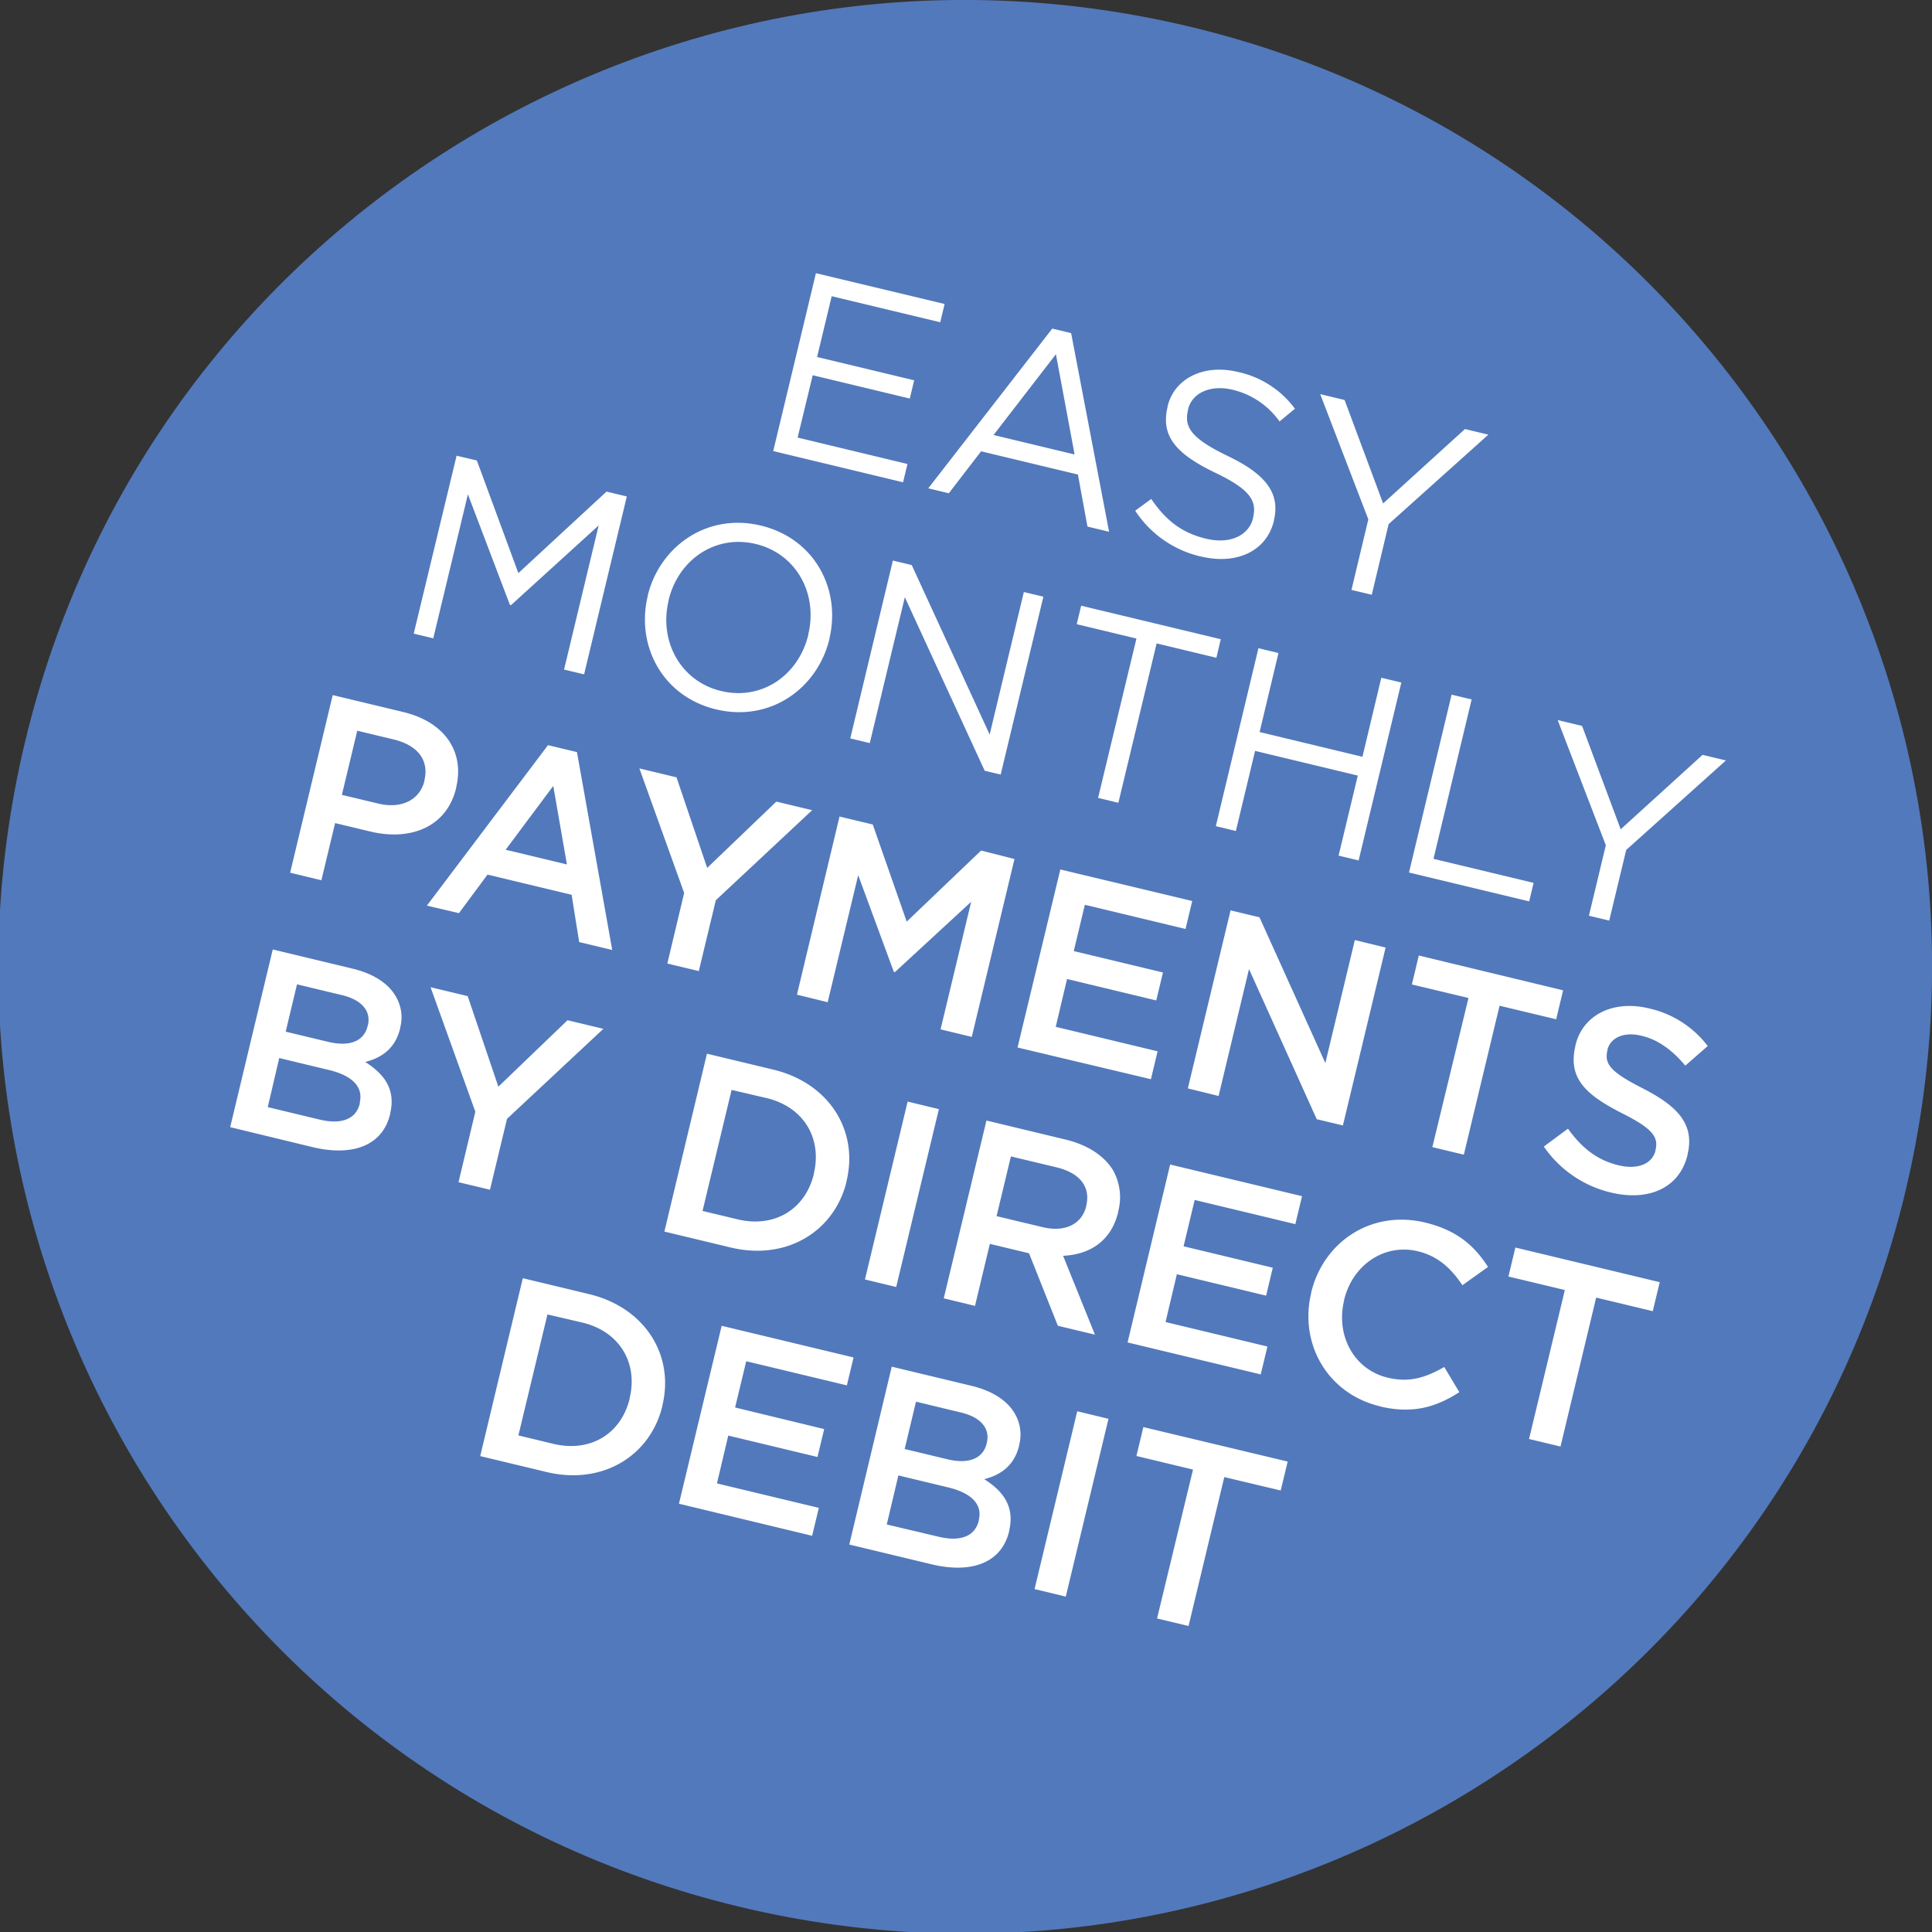
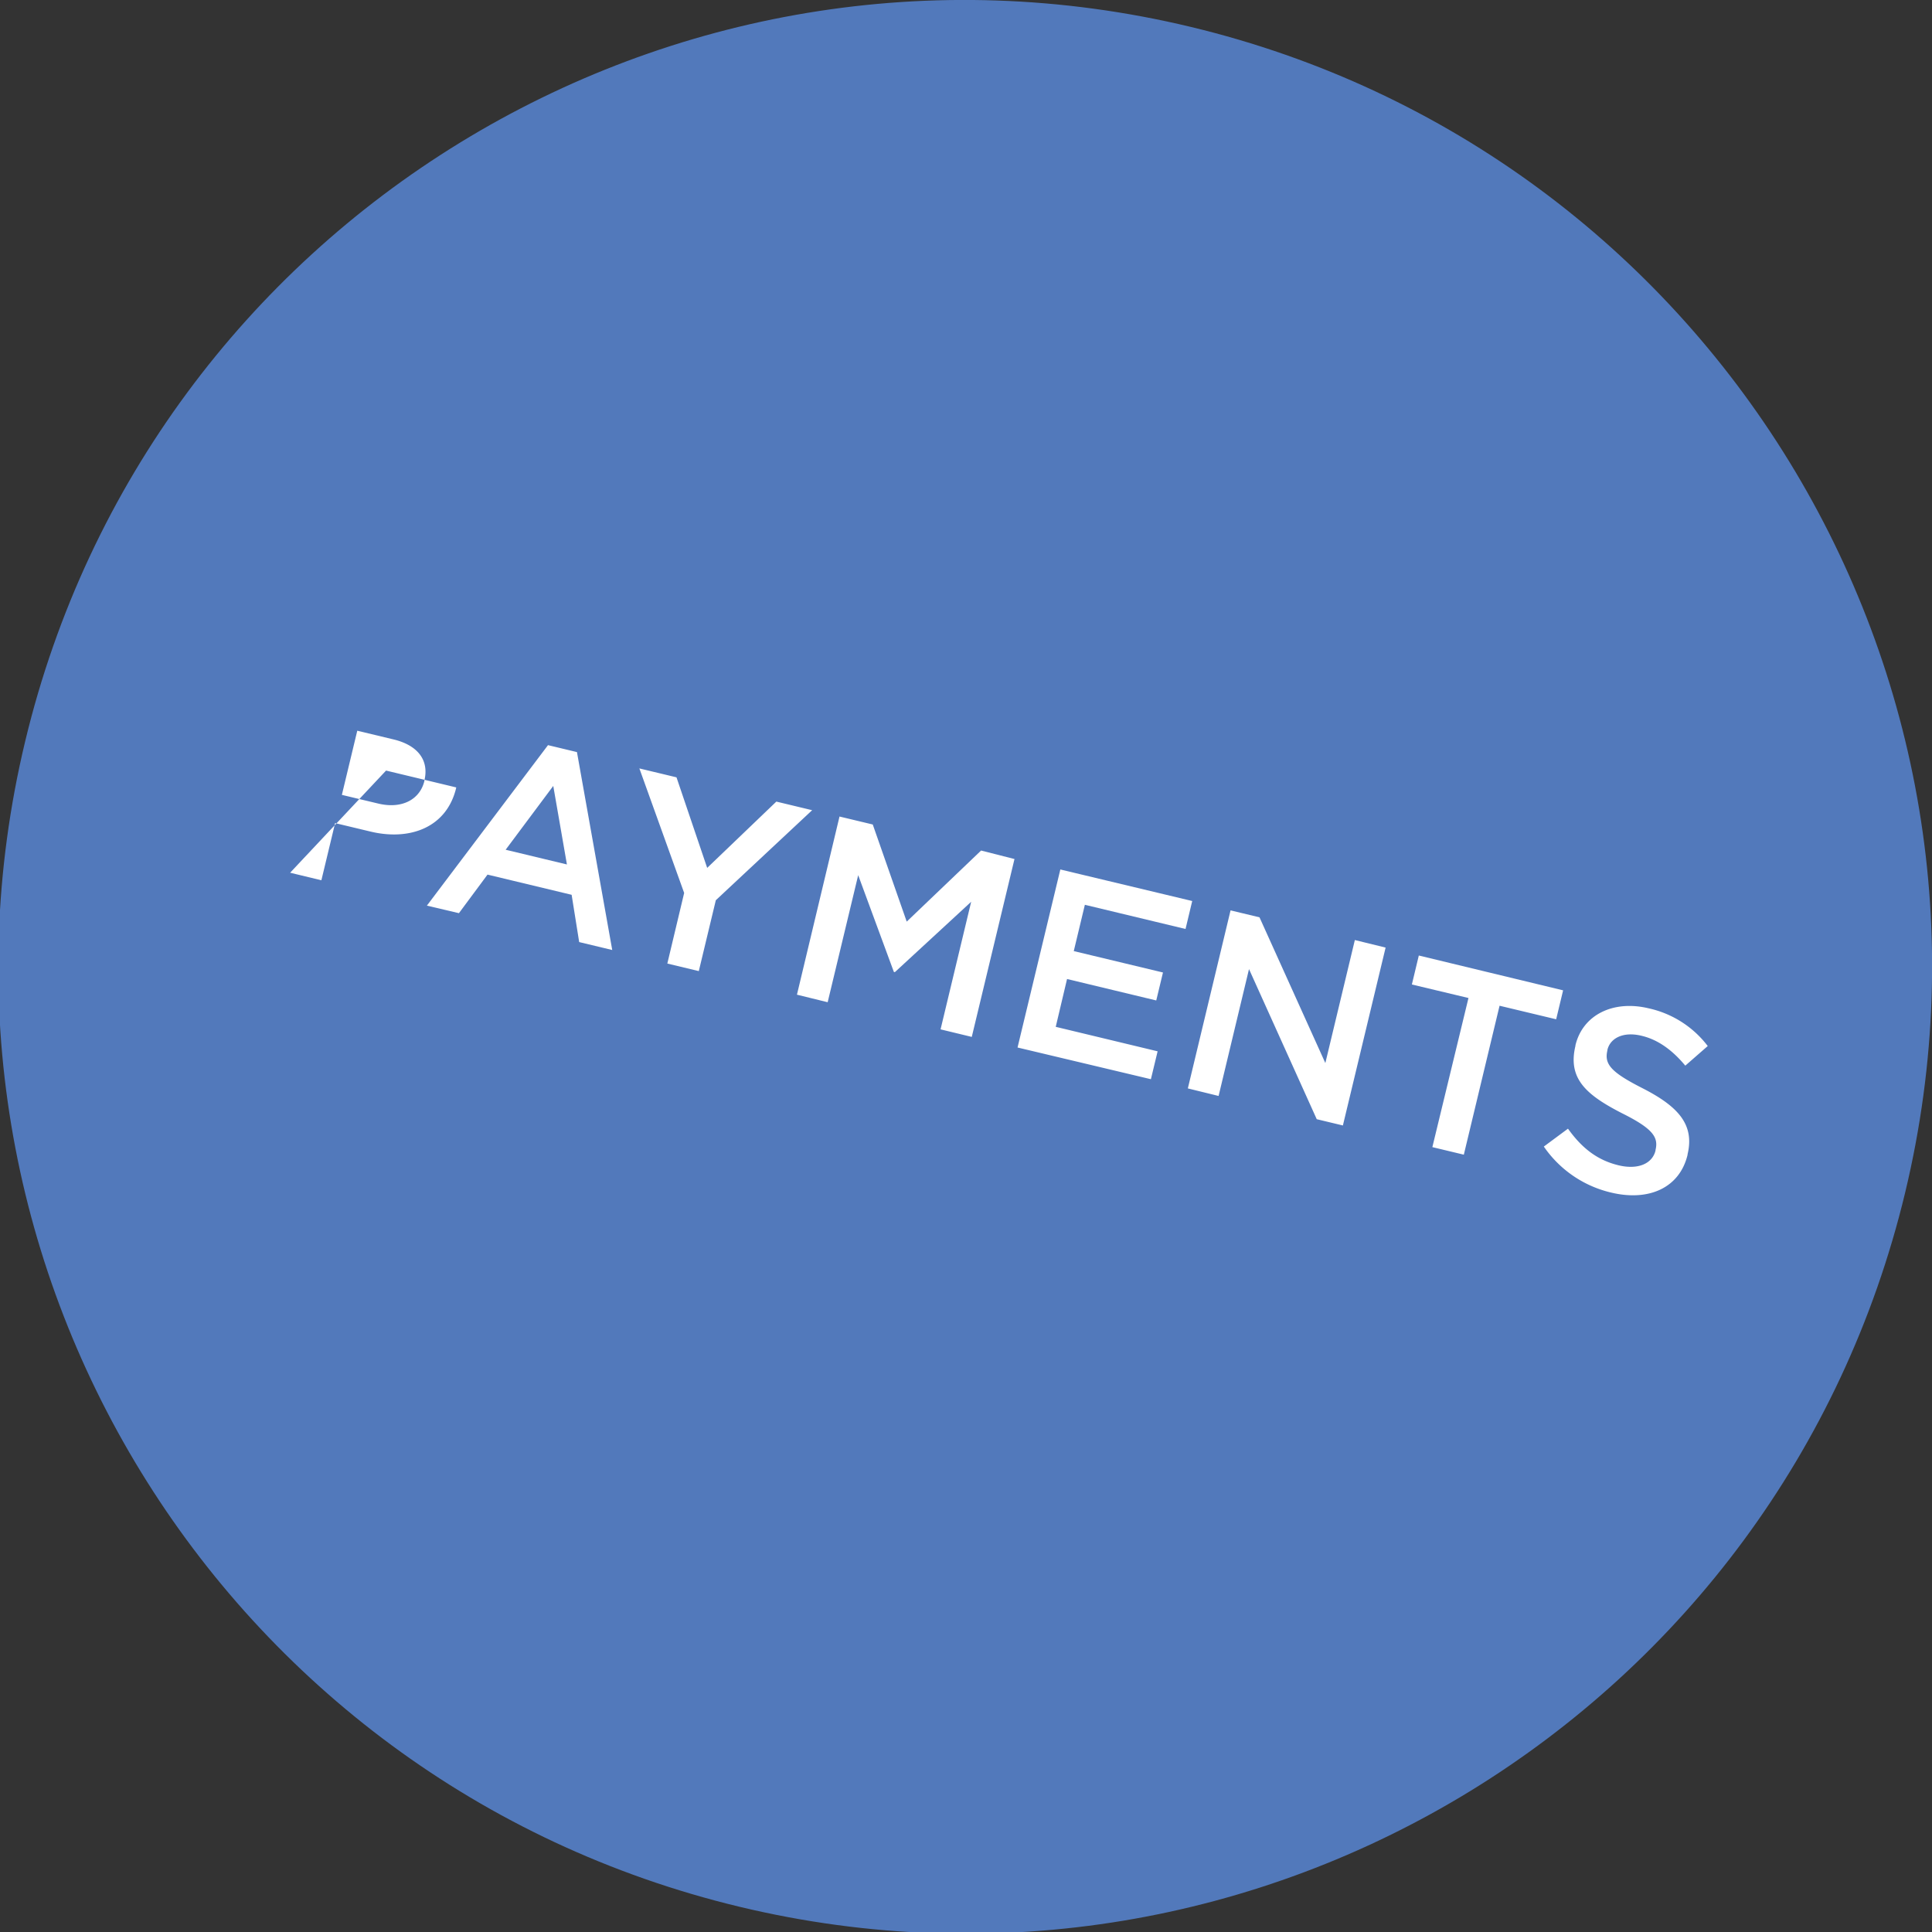
<svg xmlns="http://www.w3.org/2000/svg" id="Layer_1" data-name="Layer 1" viewBox="0 0 512 512">
  <rect x="0" y="0" width="512" height="512" fill="#333333" stroke="none" />
  <defs>
    <style>.cls-1{fill:#5279bb;}.cls-2{fill:#fff;}</style>
  </defs>
  <title>monthly-payments</title>
  <path class="cls-1" d="M196,505.32c137.57,33,275.86-51.72,308.89-189.29S453.14,40.17,315.57,7.13,39.71,58.85,6.68,196.42,58.4,472.29,196,505.32" />
-   <path class="cls-2" d="M306.63,428.91l8.35,2,9.47-39.47L339.4,395l1.85-7.67L303,378.19l-1.84,7.66,15,3.6Zm-32.46-7.79,8.27,2L293.76,376l-8.28-2Zm-14.78-18.29,0,.14c-1,4.24-5,5.65-10.65,4.28L235,404,238.08,391l13.13,3.16c6.54,1.57,9.14,4.69,8.18,8.66m2.11-20.36c-1,4.31-5.11,5.55-10.43,4.26L239.75,384l3-12.54,11.93,2.87c5.32,1.27,7.74,4.28,6.84,8Zm-36.43,26.86,21.82,5.24c10.5,2.52,18.52-.32,20.54-8.74l0-.13c1.53-6.4-1.54-10.49-6.6-13.7,3.93-1,7.89-3.23,9.25-8.89l0-.14a10.88,10.88,0,0,0-1.29-8.57c-2-3.34-5.93-5.83-11.32-7.13l-21.15-5.08ZM179.93,398.5,215.22,407l1.78-7.4-27-6.48,3-12.68,23.64,5.68,1.78-7.4L194.81,373l2.95-12.26,26.67,6.4,1.77-7.4-34.95-8.39Zm-25.58-48c9.9,2.38,14.74,10.73,12.52,20l0,.14c-2.22,9.23-10.28,14.35-20.2,12l-9.29-2.24,7.7-32.06Zm-27.09,35.38,17.58,4.22c14.82,3.56,27.53-4.28,30.71-17.55l0-.14c3.19-13.27-4.6-25.89-19.43-29.45l-17.57-4.22Z" />
-   <path class="cls-2" d="M405.21,381.35l8.34,2L423,343.88l15,3.59,1.85-7.68-38.26-9.18-1.84,7.68,14.95,3.58Zm-39.61-8.66c8.83,2.12,15,.18,21.14-3.75l-4-6.67c-4.95,2.81-9.2,4.21-15,2.82-9-2.17-13.76-11.22-11.54-20.45l0-.13c2.21-9.23,10.6-15.06,19.55-12.91,5.39,1.29,8.87,4.62,11.8,9l6.79-4.85c-3.48-5.39-8-9.68-16.69-11.77-14.29-3.42-26.94,5.14-30.17,18.55l0,.13c-3.25,13.54,4.41,26.7,18.15,30m-66.81-16.9,35.28,8.47,1.78-7.39-27-6.49,3-12.67,23.65,5.68,1.77-7.4-23.64-5.68L316.6,318l26.68,6.41,1.77-7.41-34.95-8.39Zm-34.72-33.47,3.8-15.83,12.06,2.89c6.14,1.47,9.11,5.11,7.9,10.17l0,.13c-1.15,4.79-5.67,7-11.6,5.55Zm-14,21.78,8.28,2,3.94-16.43,10.38,2.49,7.64,19.21,9.83,2.36-8.44-20.9c7-.32,12.74-3.84,14.6-11.6l0-.13A14.63,14.63,0,0,0,294.89,310c-2.31-3.68-6.54-6.55-12.47-8l-21-5.05Zm-20.88-5,8.28,2,11.31-47.14-8.28-2ZM203.15,291c9.91,2.37,14.74,10.73,12.52,20l0,.14c-2.21,9.22-10.28,14.35-20.19,12l-9.3-2.23,7.7-32.07Zm-27.08,35.38,17.57,4.22c14.82,3.56,27.53-4.28,30.72-17.55l0-.14c3.18-13.27-4.61-25.89-19.43-29.45l-17.58-4.22Zm-54.56-13.09,8.34,2,4.51-18.78,25.54-23.86-9.5-2.28-18.33,17.61-8.13-24-9.84-2.36,11.87,33Zm-26.15-21,0,.13c-1,4.25-5,5.64-10.66,4.28l-13.74-3.3L74,280.39l13.14,3.16c6.54,1.57,9.14,4.69,8.19,8.67m2.11-20.37c-1,4.31-5.11,5.54-10.43,4.26L75.71,273.4l3-12.54,11.93,2.86c5.32,1.28,7.74,4.29,6.85,8ZM61,298.71,82.84,304c10.51,2.52,18.52-.32,20.55-8.74l0-.14c1.54-6.4-1.54-10.48-6.6-13.69,3.93-1,7.89-3.23,9.25-8.89l0-.14a10.84,10.84,0,0,0-1.29-8.57c-2-3.34-5.93-5.84-11.32-7.13l-21.15-5.08Z" />
-   <path class="cls-2" d="M427,316.05c9.91,2.37,18.1-1.21,20.22-10l0-.14c1.87-7.81-2.38-12.61-11.76-17.43-8.59-4.34-10.35-6.48-9.48-10.12l0-.13c.74-3.1,4.17-4.91,9-3.75,4.32,1,8.16,3.74,11.64,7.93l5.95-5.2a26.92,26.92,0,0,0-15.69-10c-9.36-2.24-17.43,1.72-19.37,9.8l0,.14c-2.09,8.69,2.85,13,12.3,17.85,8.28,4.12,9.73,6.4,8.92,9.76l0,.14c-.84,3.5-4.66,5.15-9.78,3.92-5.8-1.39-9.85-4.72-13.42-9.71l-6.4,4.74A29.91,29.91,0,0,0,427,316.05M379.59,304l8.34,2,9.47-39.47,15,3.59,1.84-7.67L376,253.22l-1.84,7.68,15,3.58Zm-64.8-15.56,8.15,2L331,256.82l17.95,39.78,6.93,1.66,11.32-47.14-8.15-2-7.82,32.6L333.78,243.1l-7.67-1.84Zm-45.13-10.84L305,286l1.78-7.39-27-6.49,3-12.67,23.64,5.68,1.78-7.41-23.64-5.67,2.94-12.27,26.68,6.41,1.77-7.41L281,230.42Zm-58.46-14,8.14,2,8.09-33.67,9.45,25.63.27.07,20.22-18.65-8.11,33.81,8.27,2,11.32-47.14L260,225.4l-19.71,18.84-9-25.74-8.81-2.11Zm-34.35-8.25,8.34,2,4.51-18.78,25.53-23.86-9.49-2.28L187.41,230l-8.13-24-9.84-2.36,11.87,33ZM134,225.19l12.62-16.91,3.62,20.81ZM113.13,240l8.49,2,7.58-10.22,22.29,5.35,2,12.53,8.76,2.1-9.35-52.45-7.67-1.84ZM90.6,210.65l4.08-17,9.63,2.31c6.2,1.49,9.48,5.34,8.16,10.86l0,.14c-1.19,4.92-5.94,7.49-12.2,6ZM76.89,231.28l8.28,2,3.64-15.15,9.36,2.24c10.38,2.5,20.19-1,22.72-11.56l0-.14c2.28-9.5-3.08-17.4-14.14-20l-18.58-4.46Z" />
-   <path class="cls-2" d="M421.08,242.68l5.38,1.29,4.5-18.72,26.42-23.72-6.19-1.48L429.5,219.77l-10.23-27.39-6.47-1.55L425.56,224ZM373.4,231.23l31.85,7.65,1.17-4.91-26.53-6.37L390,185.36l-5.31-1.27Zm-51.19-12.29,5.31,1.28L332.61,199l27.22,6.54-5.09,21.21,5.31,1.28,11.32-47.15-5.31-1.27-5,20.95L333.81,194l5-20.94-5.31-1.28ZM291,211.46l5.38,1.29,10.14-42.24,15.83,3.81,1.17-4.92-37-8.88-1.18,4.9,15.83,3.8Zm-65.67-15.77,5.17,1.24,9.29-38.66,21.17,46,4.23,1,11.32-47.14-5.18-1.24-9.06,37.77-20.65-44.91-5-1.2ZM191.1,183.13c-10.78-2.59-16.49-13.22-13.92-23.93l0-.14c2.57-10.71,12.33-17.49,23.11-14.9s16.49,13.22,13.92,23.93l0,.14c-2.57,10.71-12.32,17.49-23.1,14.9M189.79,188c14.35,3.45,26.84-5.58,30-18.59l0-.13c3.13-13-3.8-26.55-18.15-30s-26.84,5.59-30,18.59l0,.14c-3.11,13,3.81,26.55,18.16,30m-80.16-20.09,5.18,1.24L124,131l11.14,29.32.27.06,23.24-21.13-9.17,38.19,5.31,1.27,11.32-47.14-5.38-1.29-23.36,21.6-11-29.85L121,120.77Z" />
-   <path class="cls-2" d="M358.15,156.33l5.38,1.3L368,138.9l26.43-23.71-6.2-1.49-21.69,19.72L356.33,106l-6.46-1.55,12.75,33.19Zm-39.84-8.85c9.37,2.25,17.35-1.38,19.29-9.47l0-.13c1.72-7.21-2.2-12.21-12.16-17s-11.67-7.8-10.6-12.25l0-.13c1-4.24,5.74-6.67,11.87-5.2a21.25,21.25,0,0,1,12.38,8.39l4.08-3.37a25.32,25.32,0,0,0-15.18-9.76c-9-2.16-16.79,1.73-18.57,9.14l0,.14c-1.86,7.74,2.27,12.44,12.55,17.4,9.4,4.47,11.16,7.53,10.11,11.91l0,.13c-1.12,4.65-6.1,7-12.43,5.49-6.54-1.56-10.72-4.92-14.56-10.54l-4.25,3.11a28.36,28.36,0,0,0,17.46,12.16m-55-32.22,16.53-21.4,4.95,26.56ZM246,129.41l5.45,1.31L260,119.6l25.66,6.16,2.53,13.79,5.73,1.37L283.86,88.28l-5-1.2Zm-41.09-9.87,34.41,8.27,1.17-4.85-29.11-7,4-16.52,25.73,6.18,1.16-4.84-25.73-6.17,3.87-16.11,28.76,6.9,1.16-4.84L216.23,72.4Z" />
+   <path class="cls-2" d="M427,316.05c9.91,2.37,18.1-1.21,20.22-10l0-.14c1.87-7.81-2.38-12.61-11.76-17.43-8.59-4.34-10.35-6.48-9.48-10.12l0-.13c.74-3.1,4.17-4.91,9-3.75,4.32,1,8.16,3.74,11.64,7.93l5.95-5.2a26.92,26.92,0,0,0-15.69-10c-9.36-2.24-17.43,1.72-19.37,9.8l0,.14c-2.09,8.69,2.85,13,12.3,17.85,8.28,4.12,9.73,6.4,8.92,9.76l0,.14c-.84,3.5-4.66,5.15-9.78,3.92-5.8-1.39-9.85-4.72-13.42-9.71l-6.4,4.74A29.91,29.91,0,0,0,427,316.05M379.59,304l8.34,2,9.47-39.47,15,3.59,1.84-7.67L376,253.22l-1.84,7.68,15,3.58Zm-64.8-15.56,8.15,2L331,256.82l17.95,39.78,6.93,1.66,11.32-47.14-8.15-2-7.82,32.6L333.78,243.1l-7.67-1.84Zm-45.13-10.84L305,286l1.78-7.39-27-6.49,3-12.67,23.64,5.68,1.78-7.41-23.64-5.67,2.94-12.27,26.68,6.41,1.77-7.41L281,230.42Zm-58.46-14,8.14,2,8.09-33.67,9.45,25.63.27.07,20.22-18.65-8.11,33.81,8.27,2,11.32-47.14L260,225.4l-19.71,18.84-9-25.74-8.81-2.11Zm-34.35-8.25,8.34,2,4.51-18.78,25.53-23.86-9.49-2.28L187.41,230l-8.13-24-9.84-2.36,11.87,33ZM134,225.19l12.62-16.91,3.62,20.81ZM113.13,240l8.49,2,7.58-10.22,22.29,5.35,2,12.53,8.76,2.1-9.35-52.45-7.67-1.84ZM90.6,210.65l4.08-17,9.63,2.31c6.2,1.49,9.48,5.34,8.16,10.86l0,.14c-1.19,4.92-5.94,7.49-12.2,6ZM76.89,231.28l8.28,2,3.64-15.15,9.36,2.24c10.38,2.5,20.19-1,22.72-11.56l0-.14l-18.58-4.46Z" />
</svg>